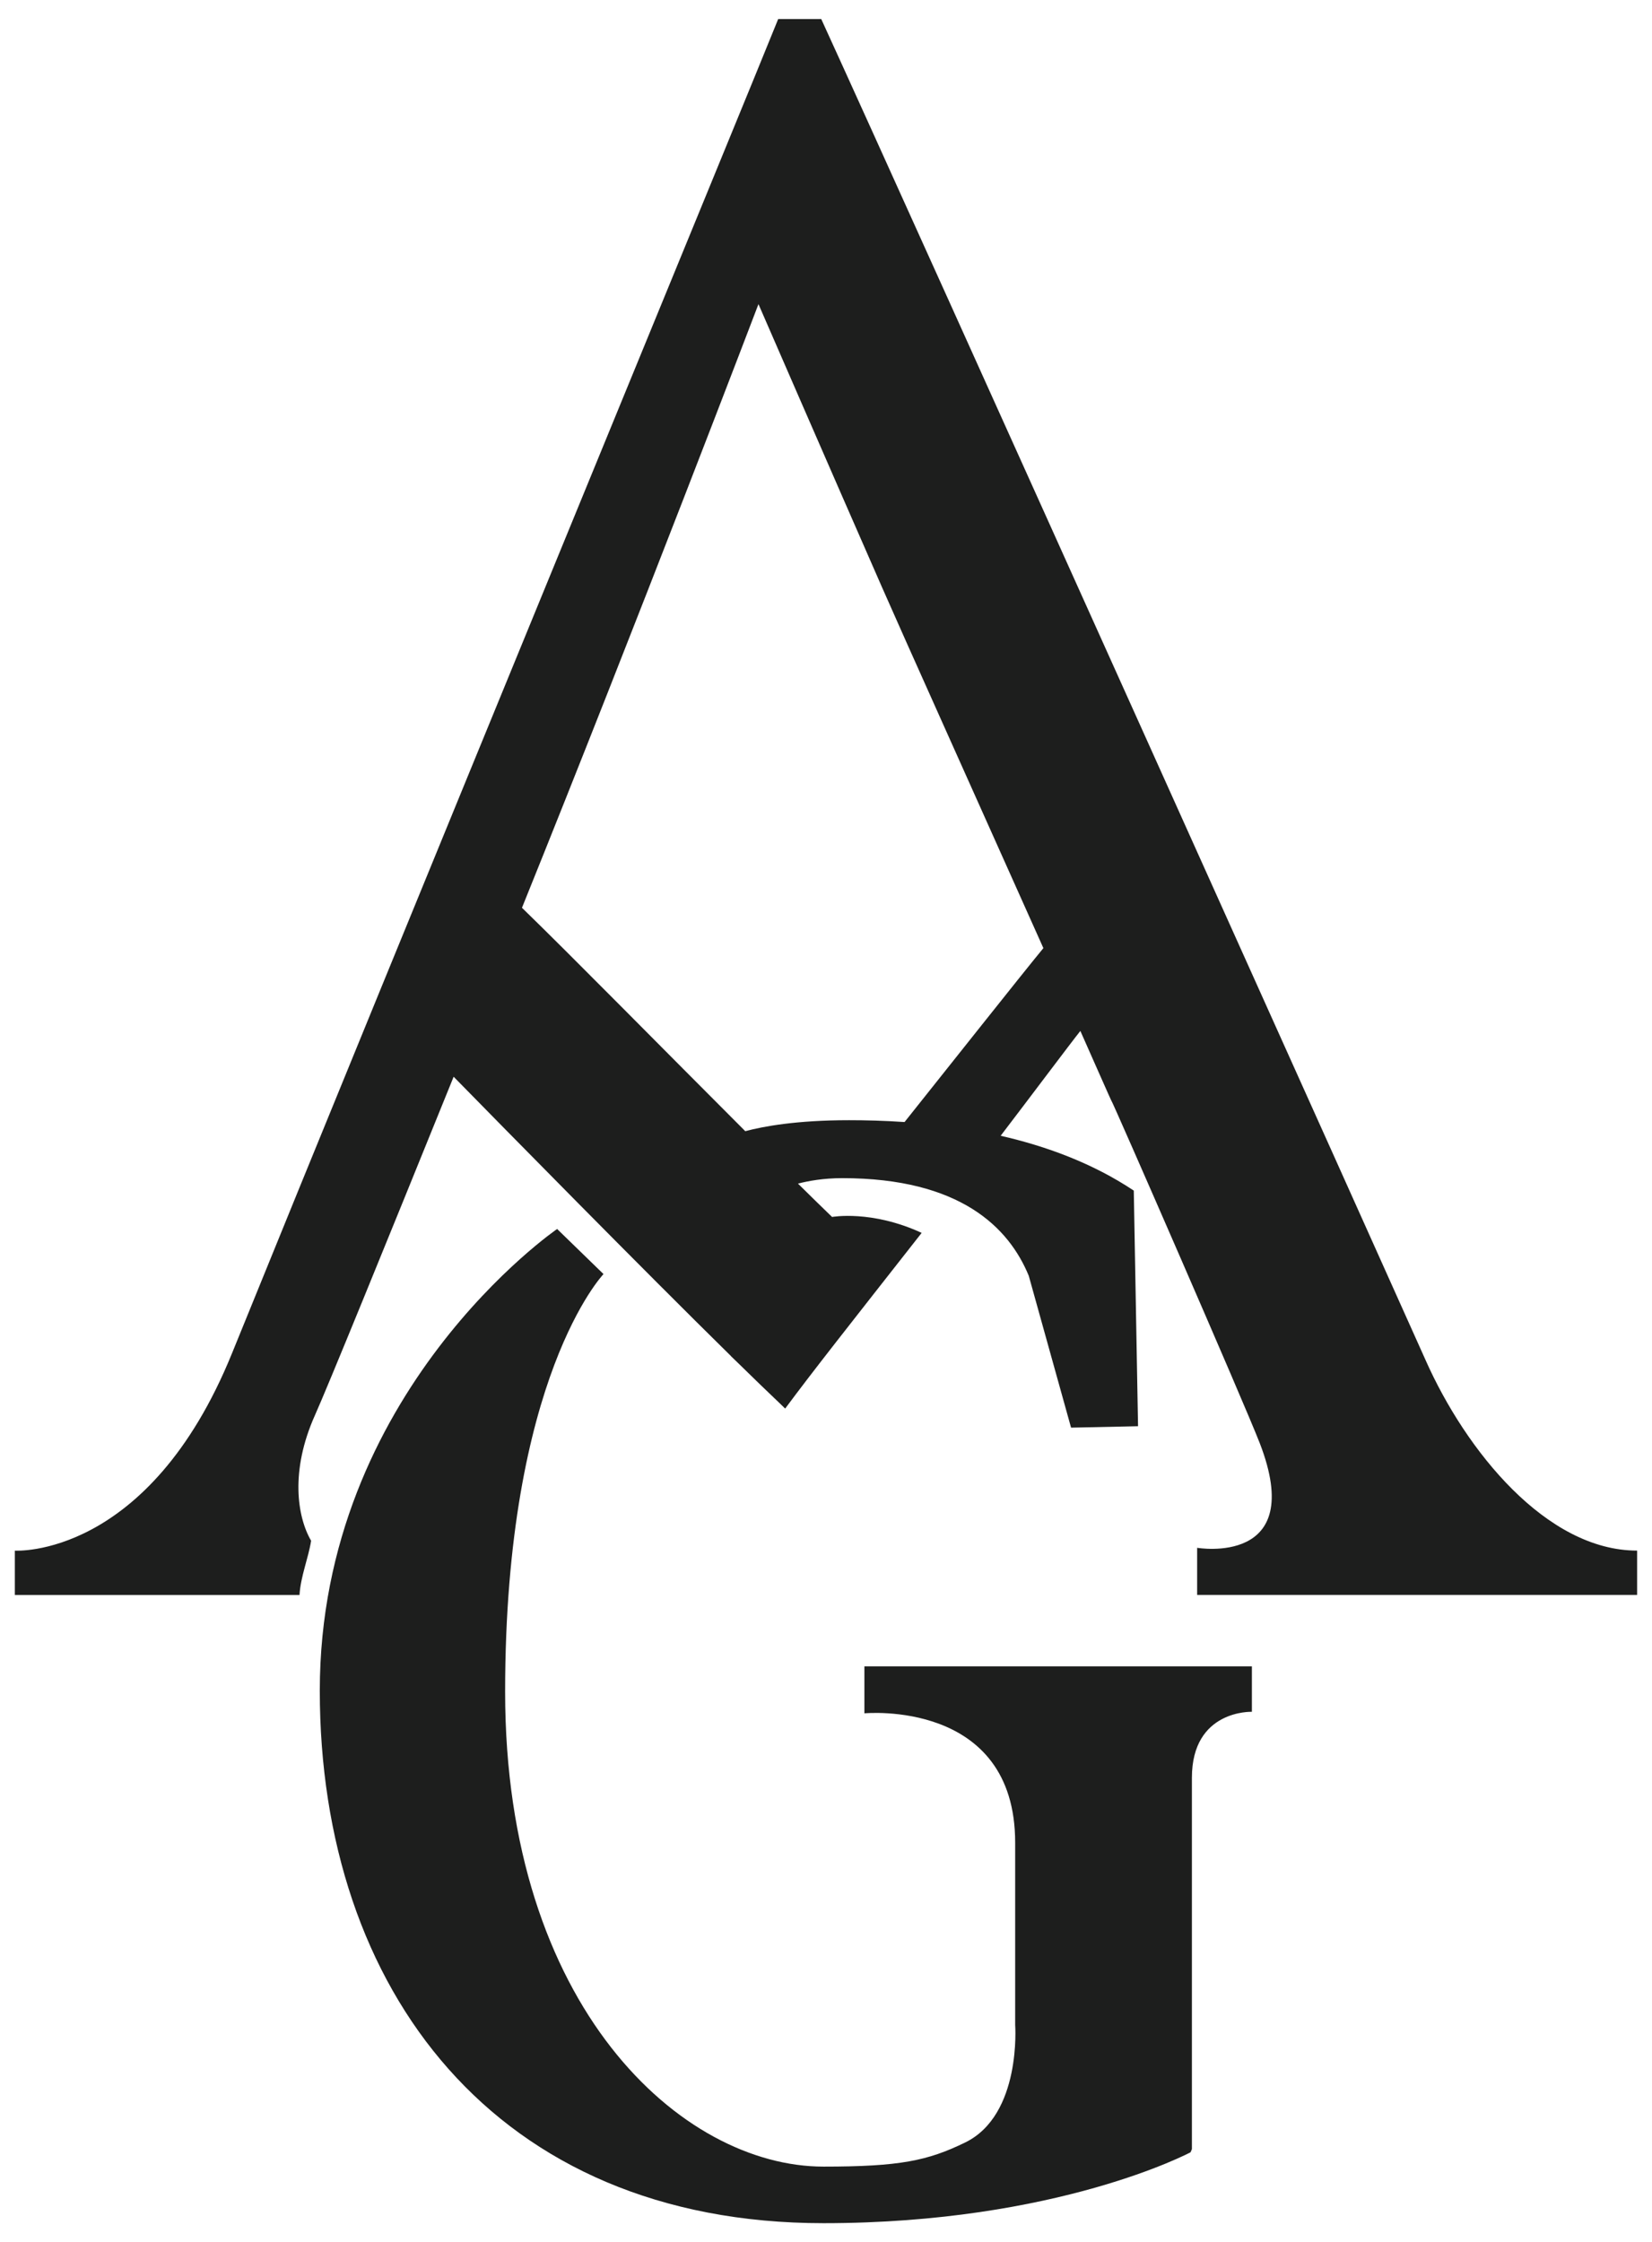
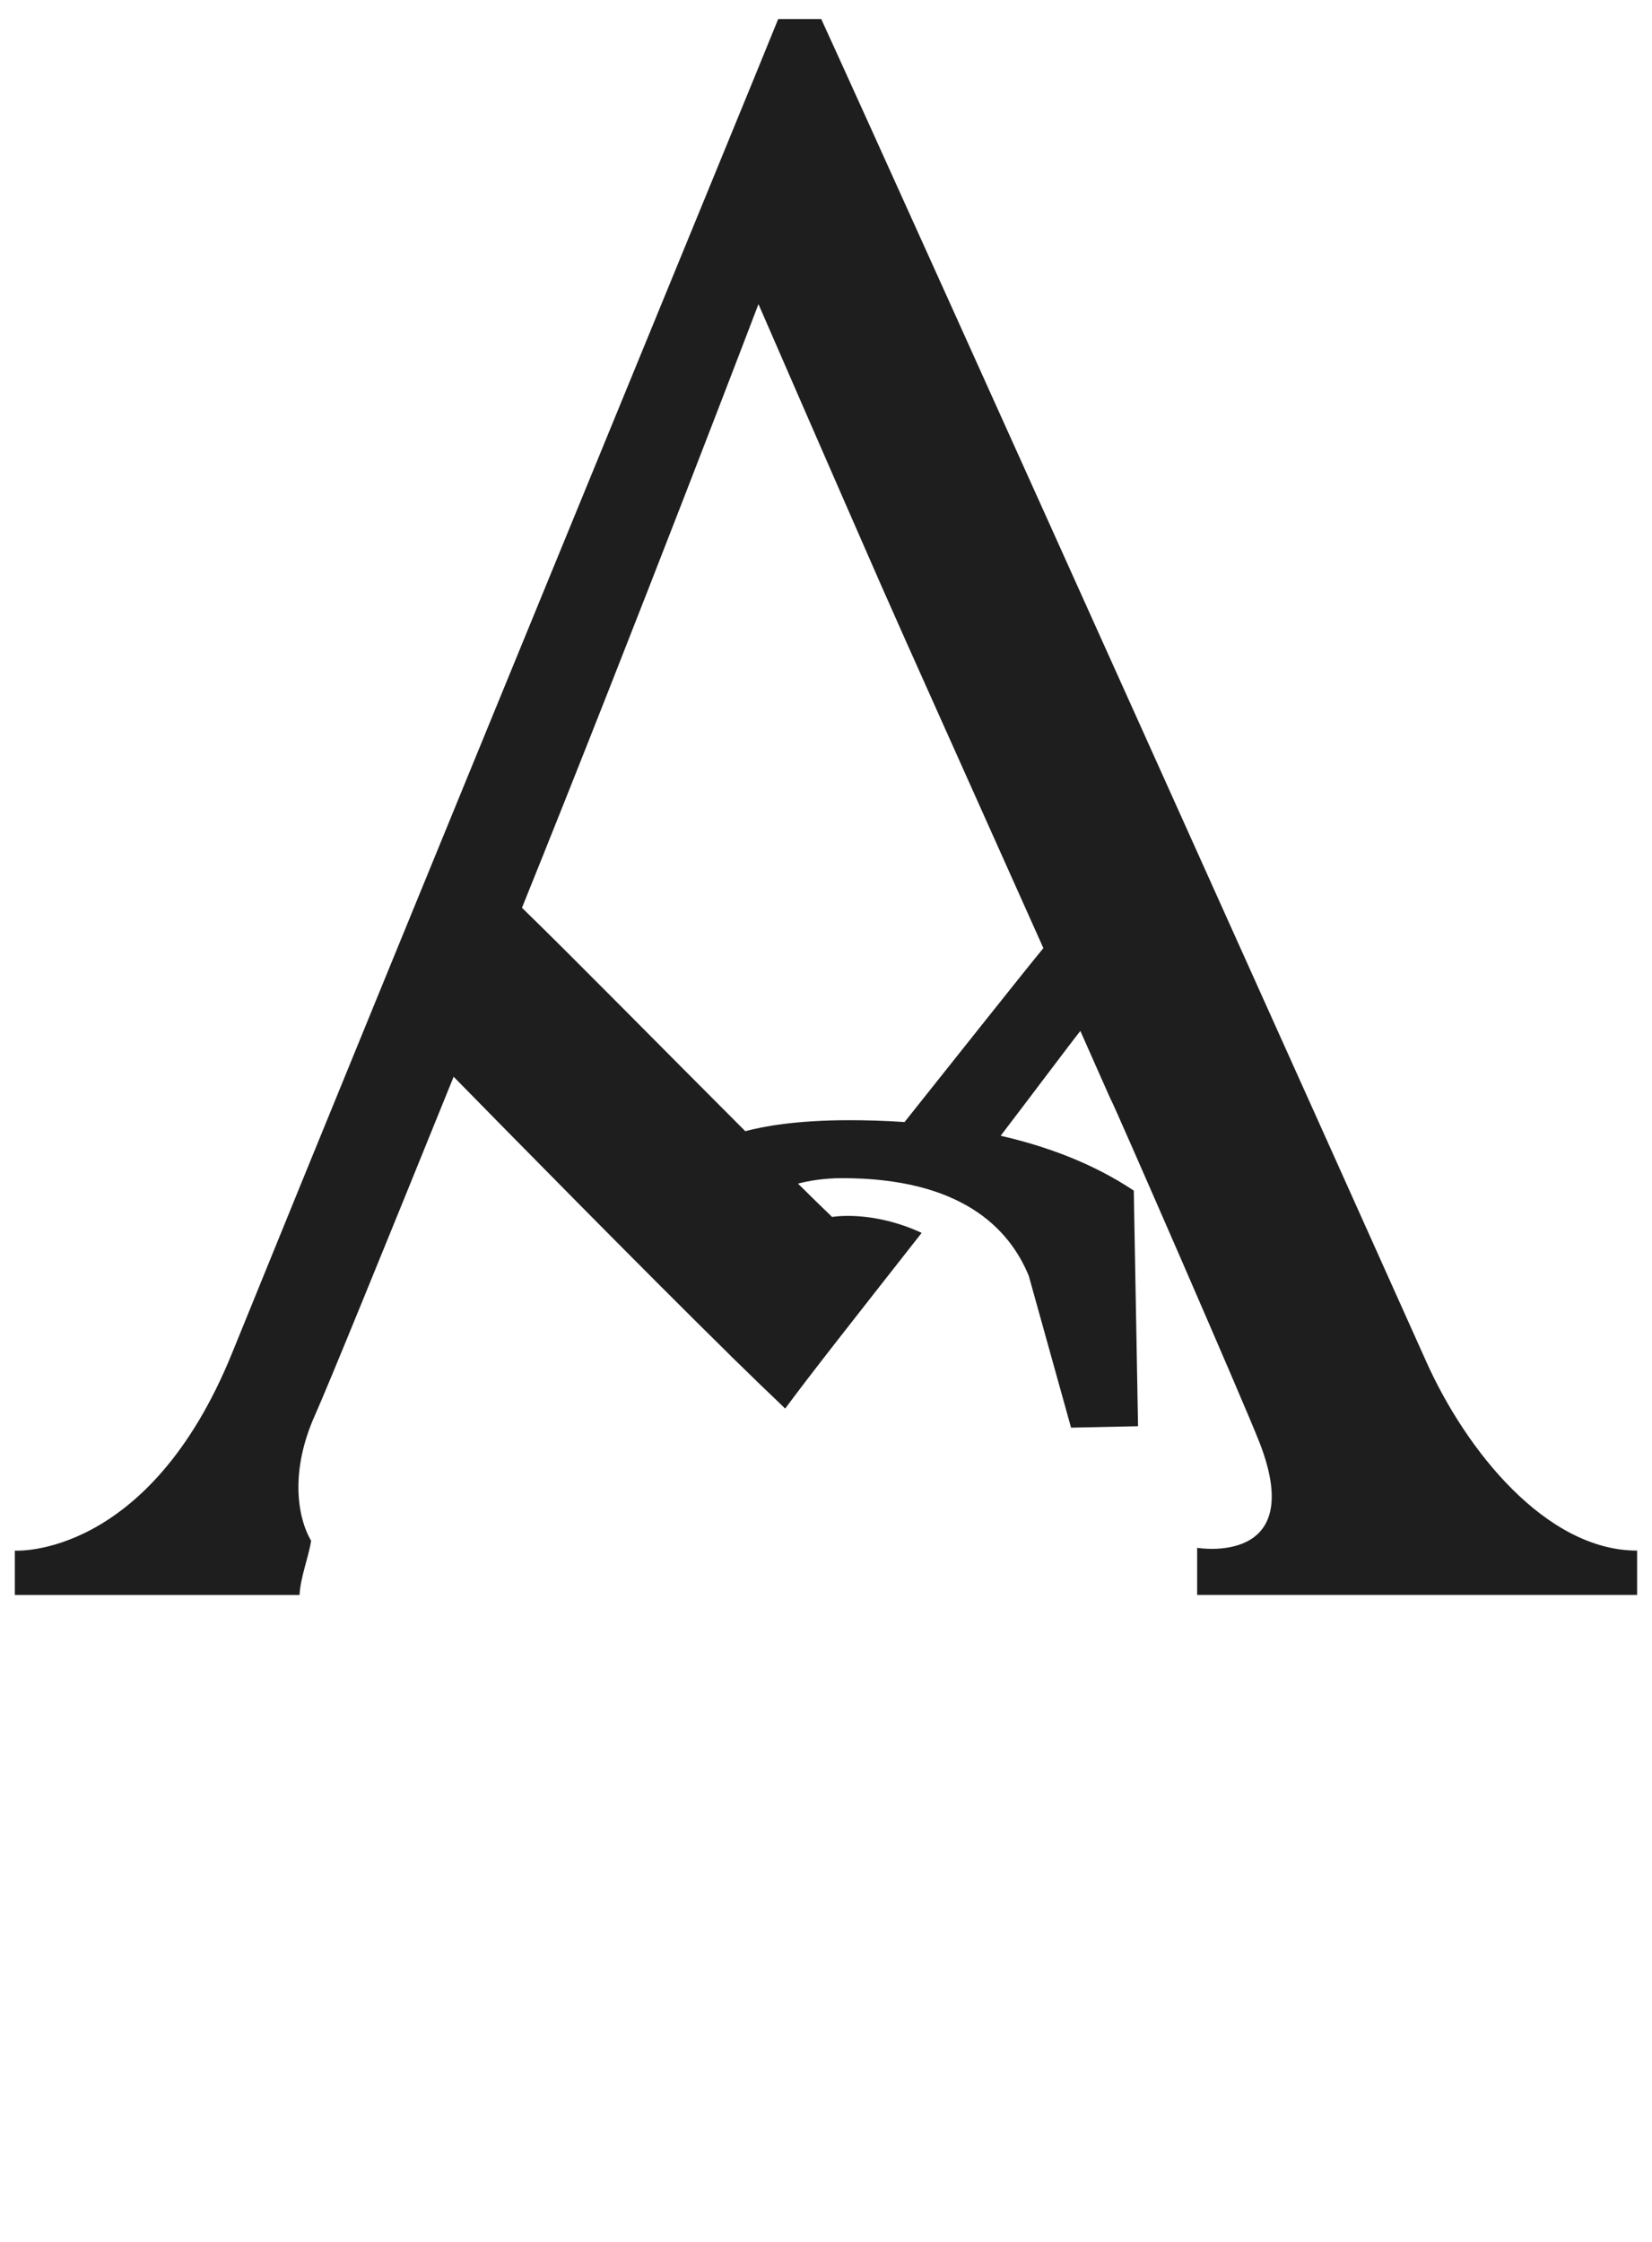
<svg xmlns="http://www.w3.org/2000/svg" viewBox="0 0 810.42 1100">
  <defs>
    <style>      .cls-1 {        fill: #1d1e1d;      }    </style>
  </defs>
  <g>
    <g id="Layer_1">
      <g>
-         <path class="cls-1" d="M584.71,1054.36v-182.22c0-33.47,29.43-32.35,29.43-32.35v-22.3h-190.09v23.05s73.96-7.08,73.96,63.46v89.4s3.24,44.14-24.52,57.68c-18.39,8.97-32.13,11.84-69.5,11.84-69.72,0-156.19-78.4-156.19-232.91s48.26-204.96,48.26-204.96l-22.75-22.12s-116.43,79.82-116.43,226.52,86.15,261.22,247.11,261.22c114.97,0,180.05-34.78,180.05-34.78l.66-1.53Z" />
        <path class="cls-1" d="M699.39,667.35c-14.16-31.82-252.05-560.91-296.52-658.02h-21.11c-10.78,27-191.39,465.96-267.91,654.49-41.05,101.14-106.57,96.91-106.57,96.91v21.74h139.65c.54-9.08,4.37-18.13,5.69-26.6-6.86-11.76-10.33-34.3,1.87-61.54,6.19-13.82,34.14-82.35,68.05-166.09,25.44,25.96,92.03,93.74,136.01,136.99,0,.01-.02.02-.02.03l3.99,3.86c7.37,7.22,14,13.64,19.56,18.91l3.1,3c13.69-18.46,30.85-40.17,66.96-86.19-24.64-11.37-43.95-7.81-43.95-7.81-5.1-4.93-10.73-10.44-16.73-16.36,5.06-1.32,12.51-2.68,21.73-2.68,57.89,0,81.74,24.23,91.49,47.9l20.75,74.5,32.86-.7-2.09-115.59c-20.28-13.52-43.12-21.83-65.31-26.9,12.87-16.83,34.65-45.88,39.1-51.43,5.17,11.59,15.34,34.77,15.39,34.58.14-.56,65.01,147.96,72.63,167.68,23.41,60.59-30.73,51.31-30.73,51.31v23.11h215.84v-21.74c-44.49,0-83.96-48.91-103.74-93.37ZM443.76,550.46c-10.03-.68-19.26-.9-27.24-.9-25.7,0-41.99,3-50.91,5.39-39.61-39.61-85.67-86.45-109.55-109.6,56.82-140.72,116.02-296.15,116.02-296.15,0,0,35.81,82.4,60.59,138.87,10.95,24.95,43.85,98.04,79.18,177.07-10.28,12.45-46.79,58.62-68.1,85.32Z" />
      </g>
    </g>
  </g>
</svg>